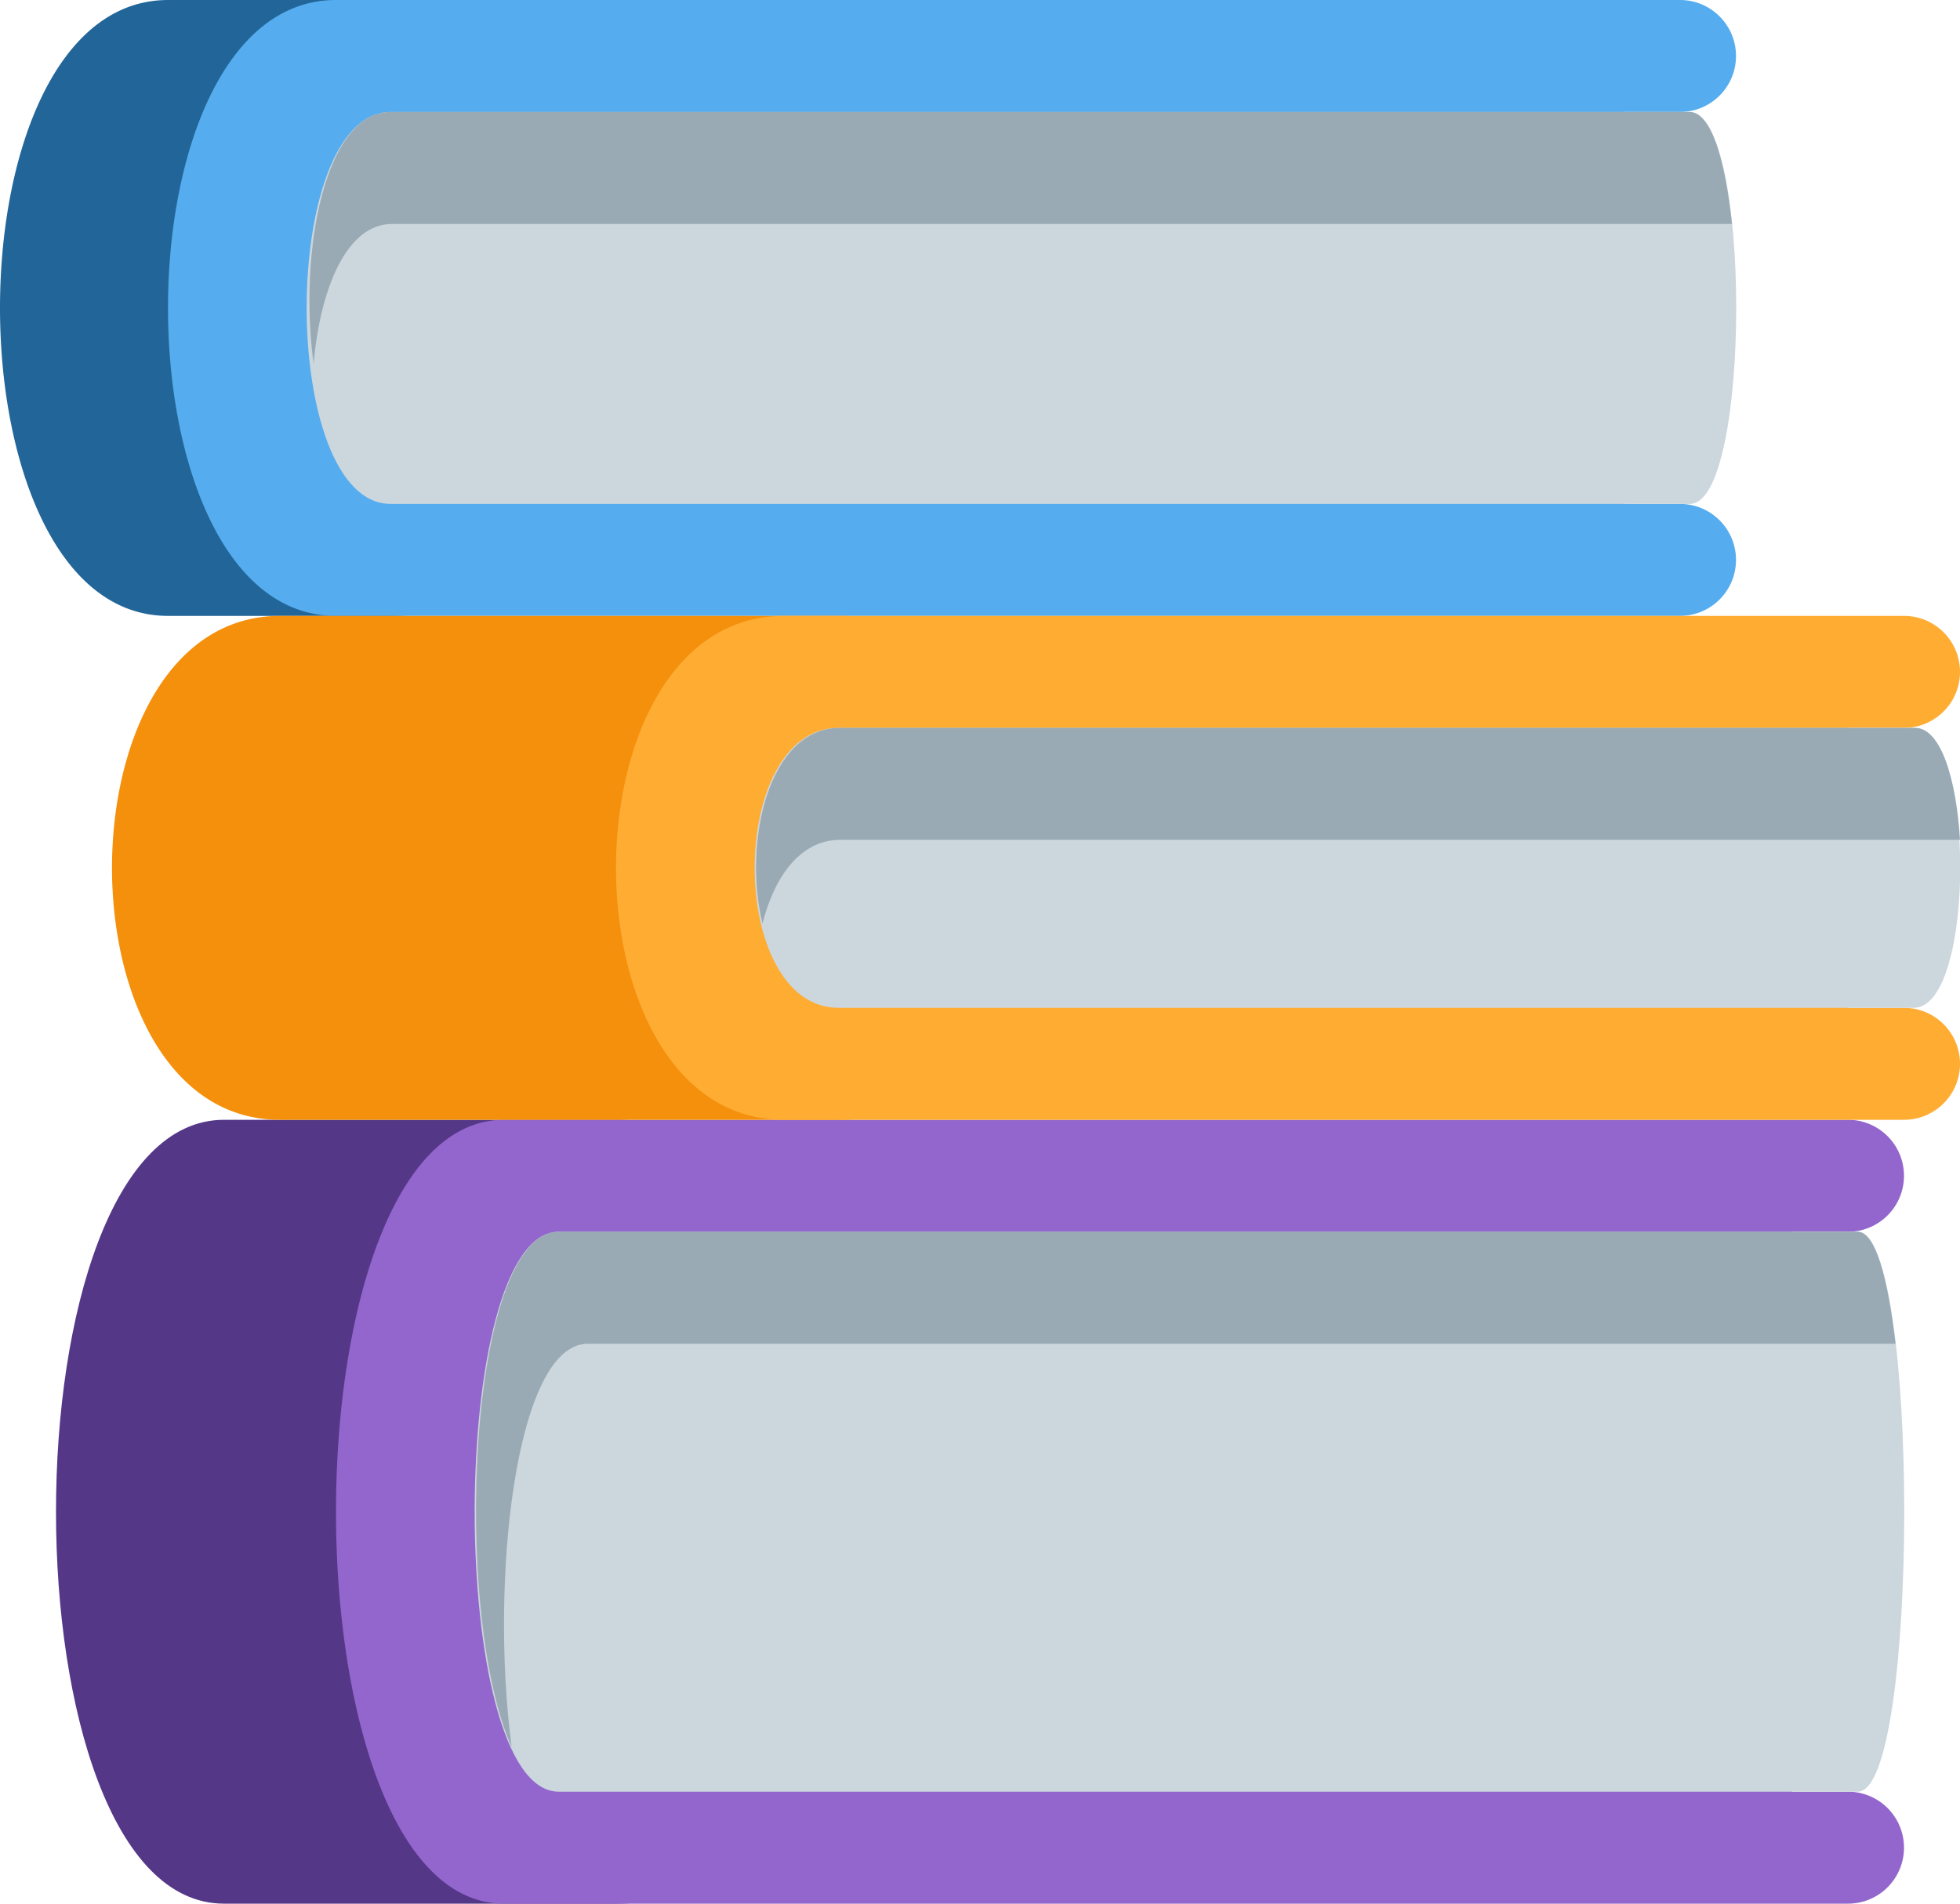
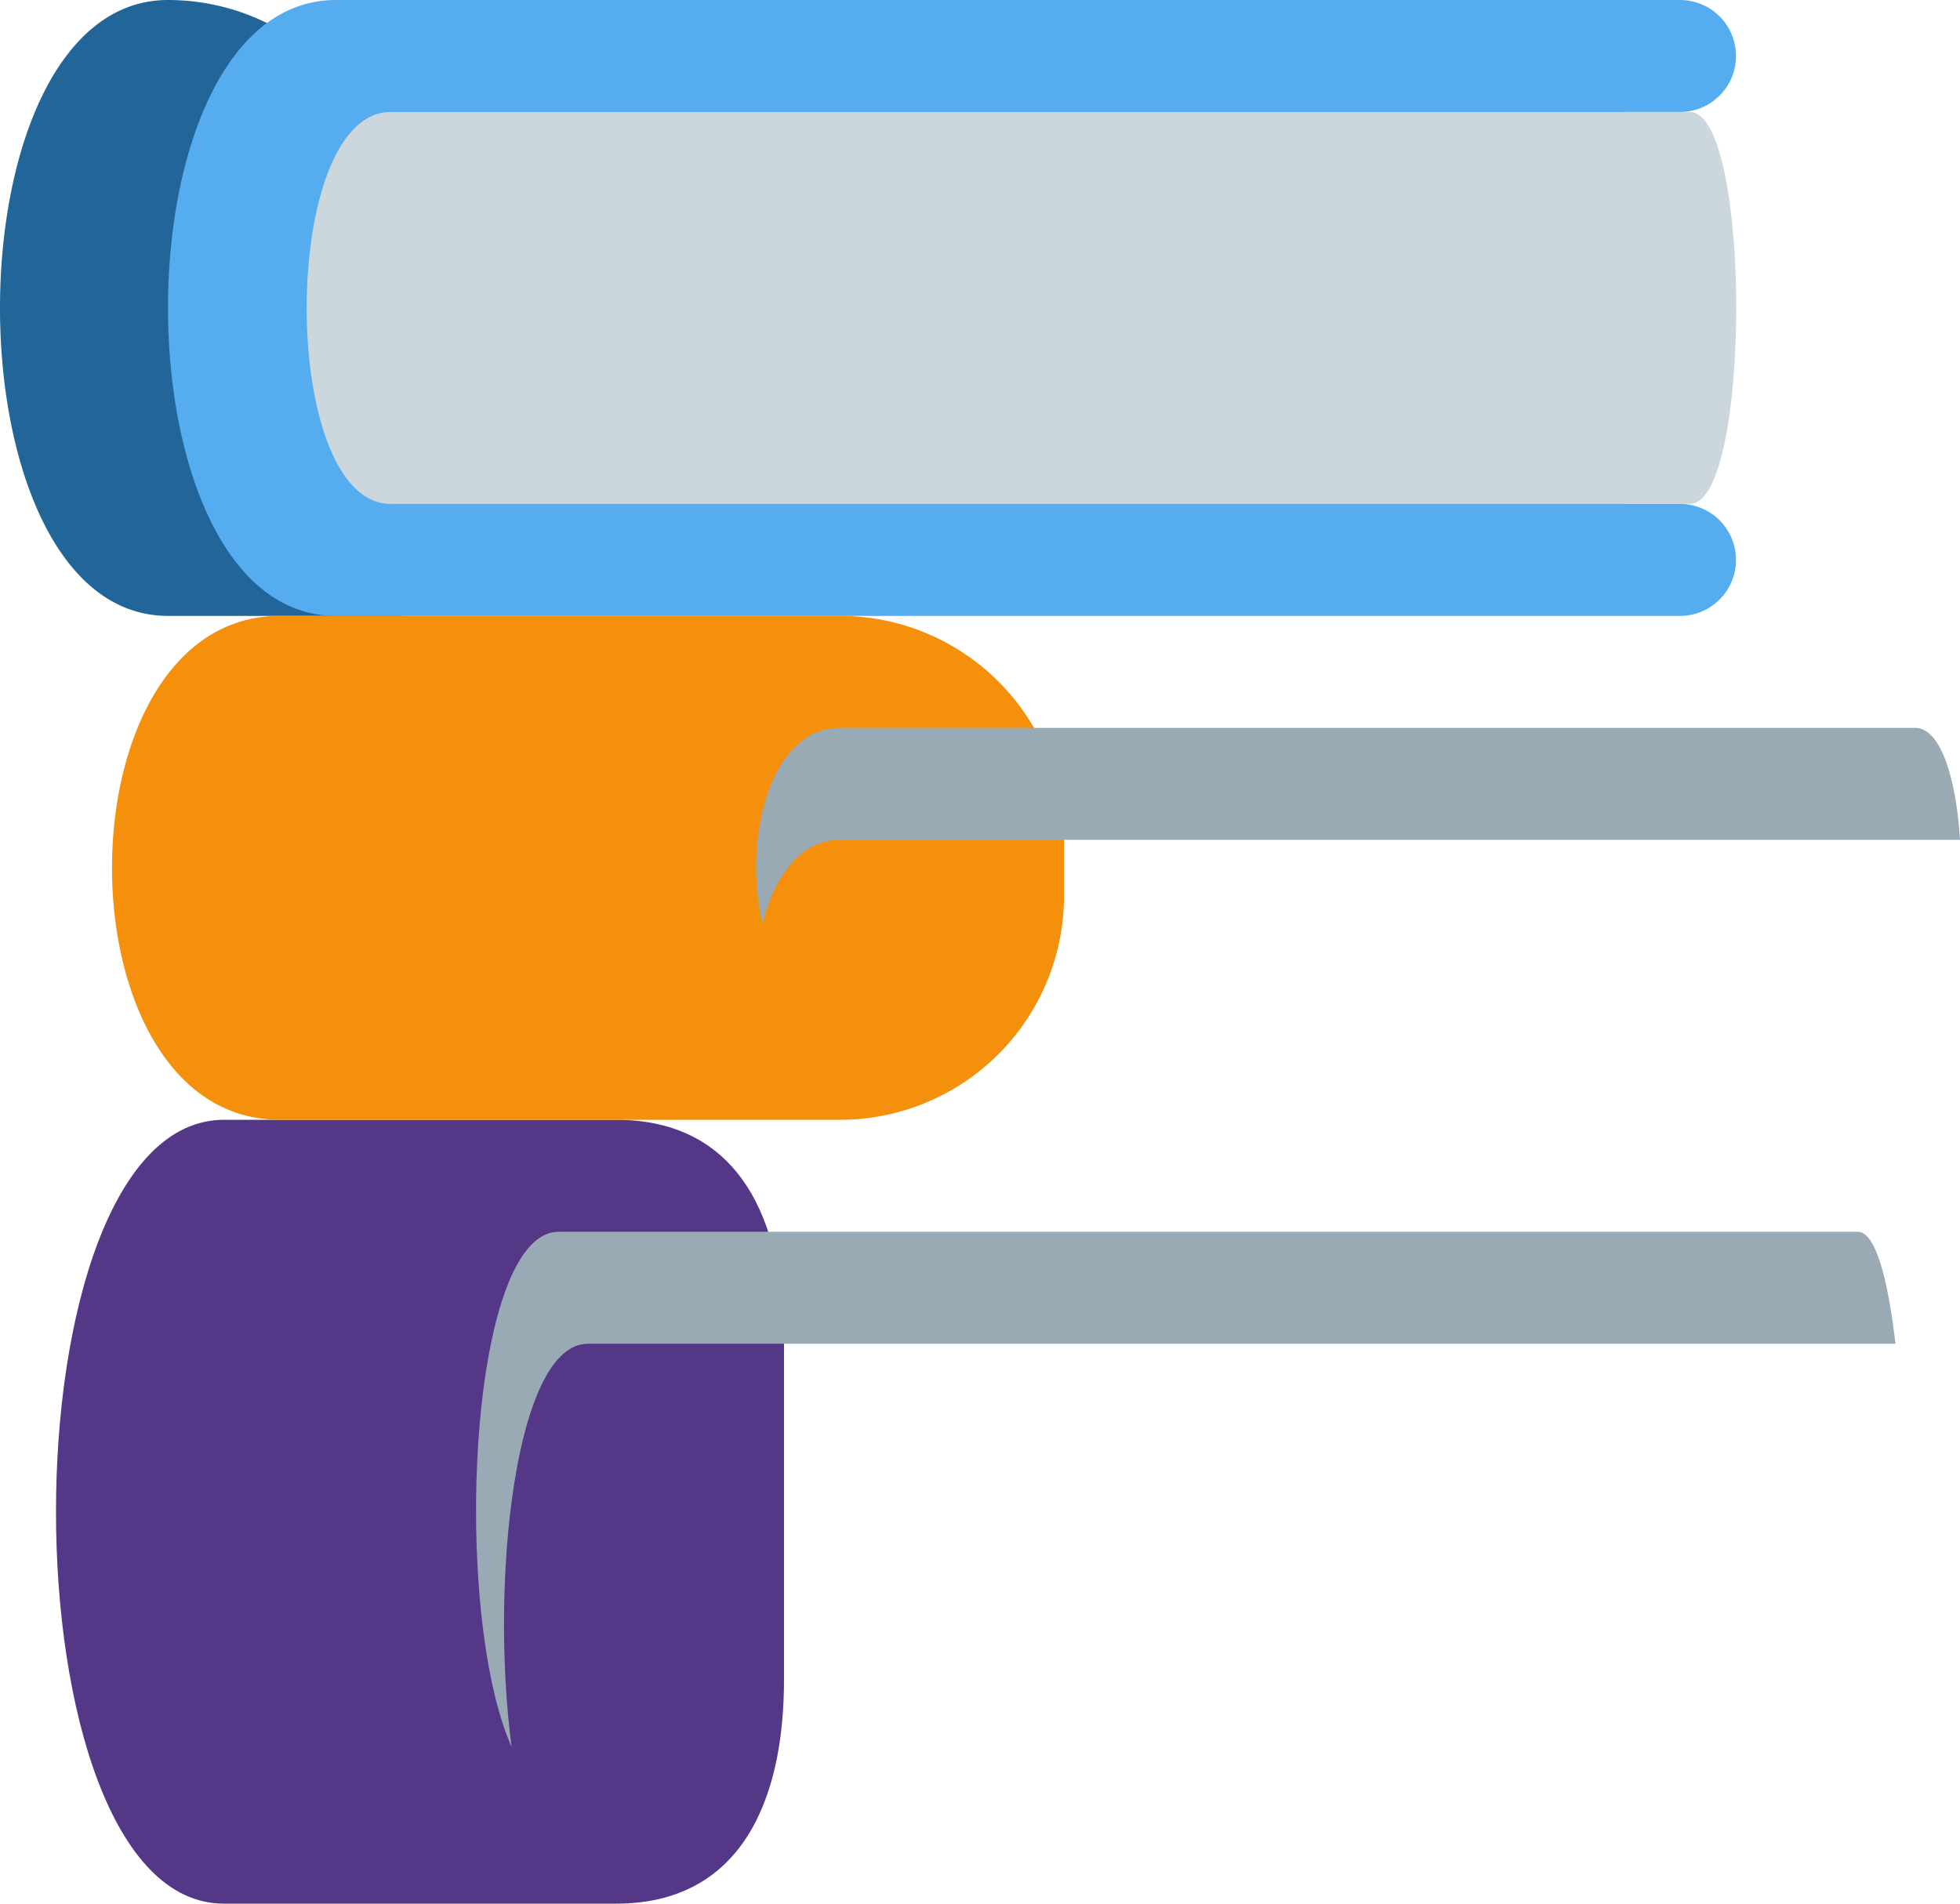
<svg xmlns="http://www.w3.org/2000/svg" viewBox="0 0 43.75 42.5">
  <g id="Layer_2" data-name="Layer 2">
    <g id="books">
      <path d="M17.5,37.5c0,2.76-1,5-3.75,5H5C0,42.5,0,25,5,25h8.75c2.76,0,3.75,2.24,3.75,5Z" style="fill:#553788" />
-       <path d="M41.25,40H40V27.5h1.25a1.25,1.25,0,0,0,0-2.5h-30c-5,0-5,17.5,0,17.5h30a1.25,1.25,0,0,0,0-2.5" style="fill:#9266cc" />
-       <path d="M41.47,40h-29c-2.5,0-2.5-12.5,0-12.5h29c1.38,0,1.38,12.5,0,12.5" style="fill:#ccd6dd" />
      <path d="M13.12,30H42.31c-.17-1.47-.45-2.5-.84-2.5h-29C10.44,27.5,10.08,36,11.42,39c-.49-3.69.08-9,1.7-9" style="fill:#99aab5" />
-       <path d="M13.75,8.75a5,5,0,0,1-5,5h-5c-5,0-5-13.75,0-13.75h5a5,5,0,0,1,5,5Z" style="fill:#269" />
+       <path d="M13.75,8.75a5,5,0,0,1-5,5h-5c-5,0-5-13.75,0-13.75a5,5,0,0,1,5,5Z" style="fill:#269" />
      <path d="M37.5,11.25H36.25V2.5H37.5a1.25,1.25,0,0,0,0-2.5H7.5c-5,0-5,13.75,0,13.75h30a1.25,1.25,0,0,0,0-2.5" style="fill:#55acee" />
      <path d="M37.72,11.25h-29c-2.5,0-2.5-8.75,0-8.75h29c1.38,0,1.38,8.75,0,8.75" style="fill:#ccd6dd" />
-       <path d="M8.75,5H38.66c-.15-1.41-.46-2.5-.95-2.5h-29C7.26,2.5,6.66,5.61,7,8.12,7.15,6.43,7.74,5,8.75,5" style="fill:#99aab5" />
      <path d="M23.75,20a5,5,0,0,1-5,5H6.25c-5,0-5-11.25,0-11.25h12.5a5,5,0,0,1,5,5Z" style="fill:#f4900c" />
-       <path d="M42.5,22.5H41.25V16.25H42.5a1.25,1.25,0,0,0,0-2.5h-25c-5,0-5,11.25,0,11.25h25a1.25,1.25,0,0,0,0-2.5" style="fill:#ffac33" />
-       <path d="M42.72,22.5h-24c-2.5,0-2.5-6.25,0-6.25h24c1.38,0,1.38,6.25,0,6.25" style="fill:#ccd6dd" />
      <path d="M18.75,18.75h25c-.08-1.33-.42-2.5-1-2.5h-24c-1.59,0-2.17,2.53-1.73,4.37.25-1,.82-1.87,1.73-1.87" style="fill:#99aab5" />
    </g>
  </g>
</svg>